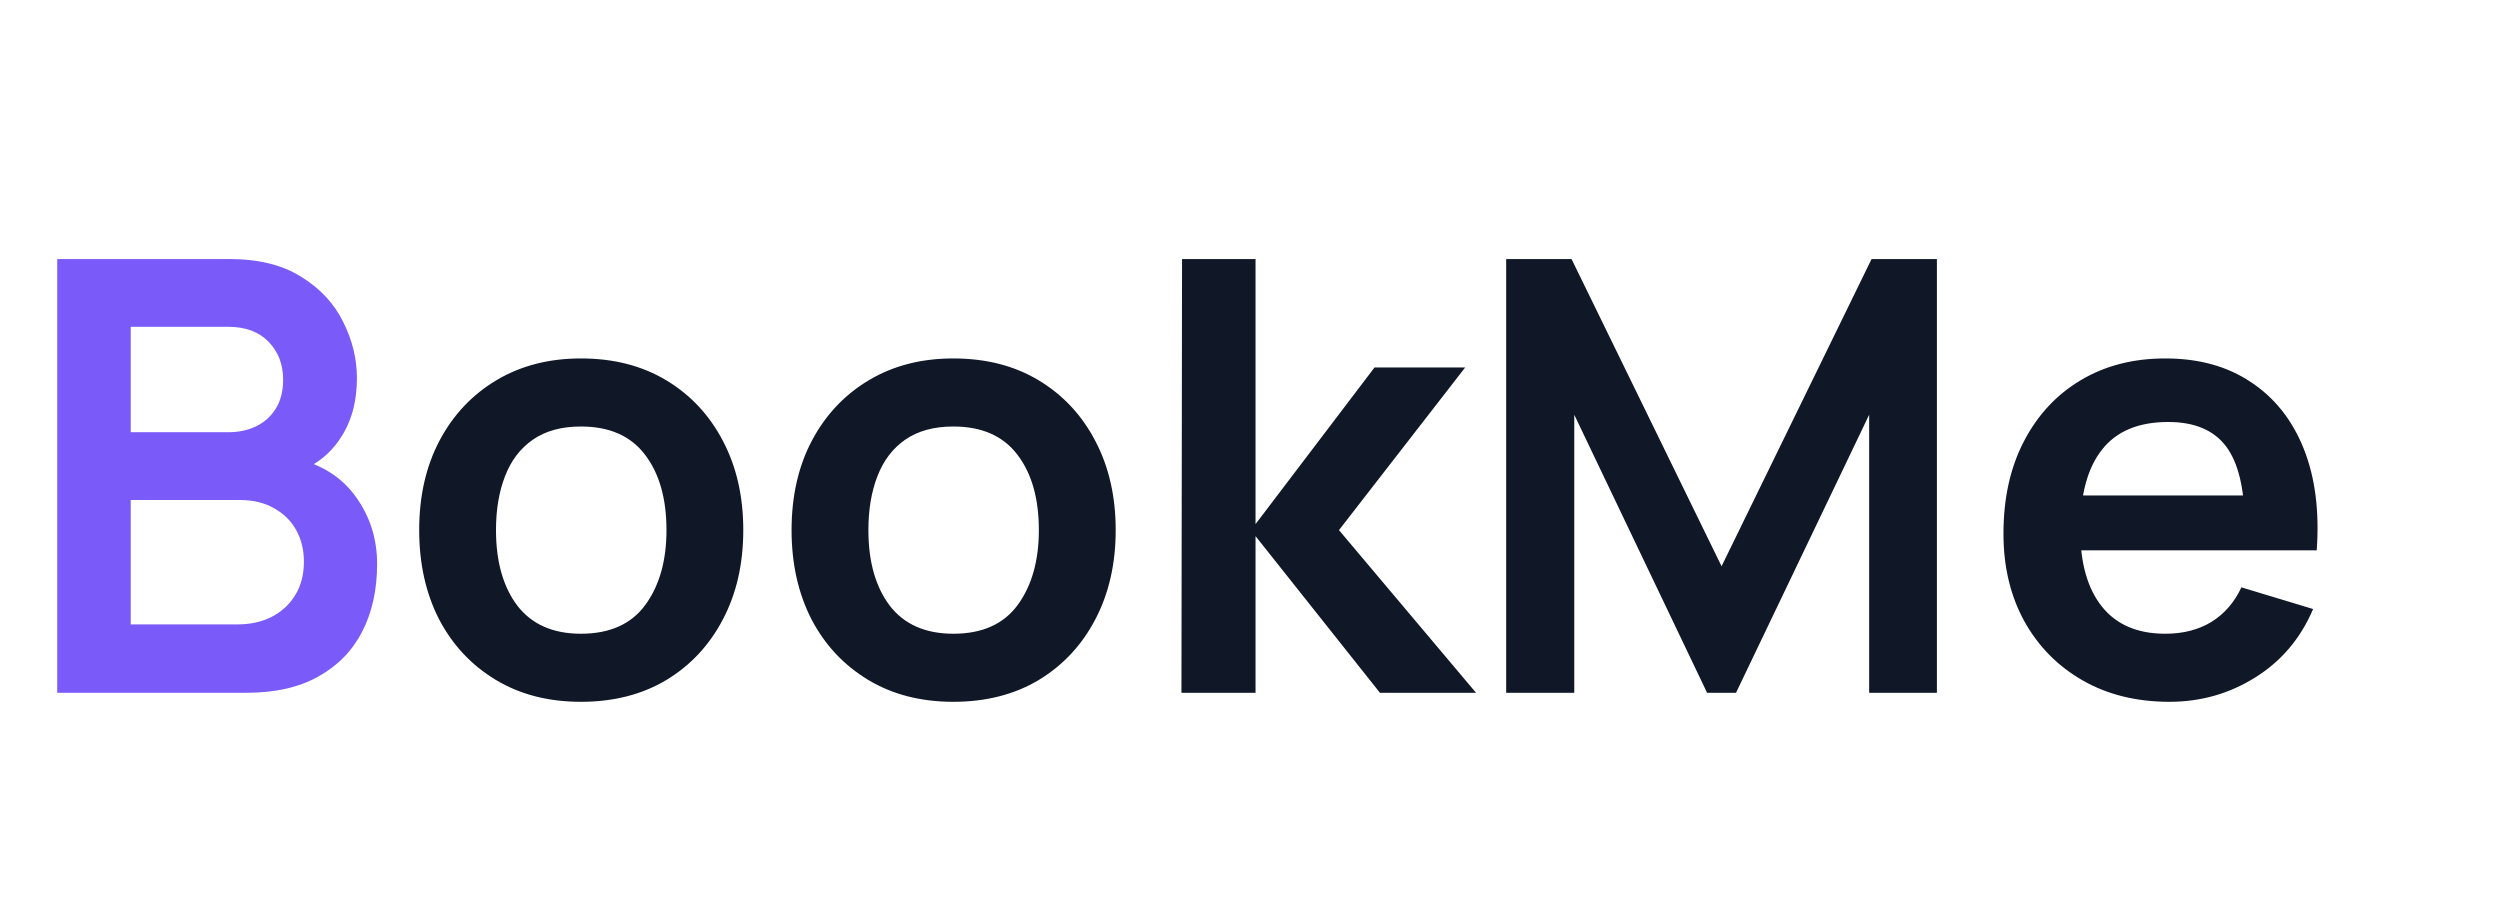
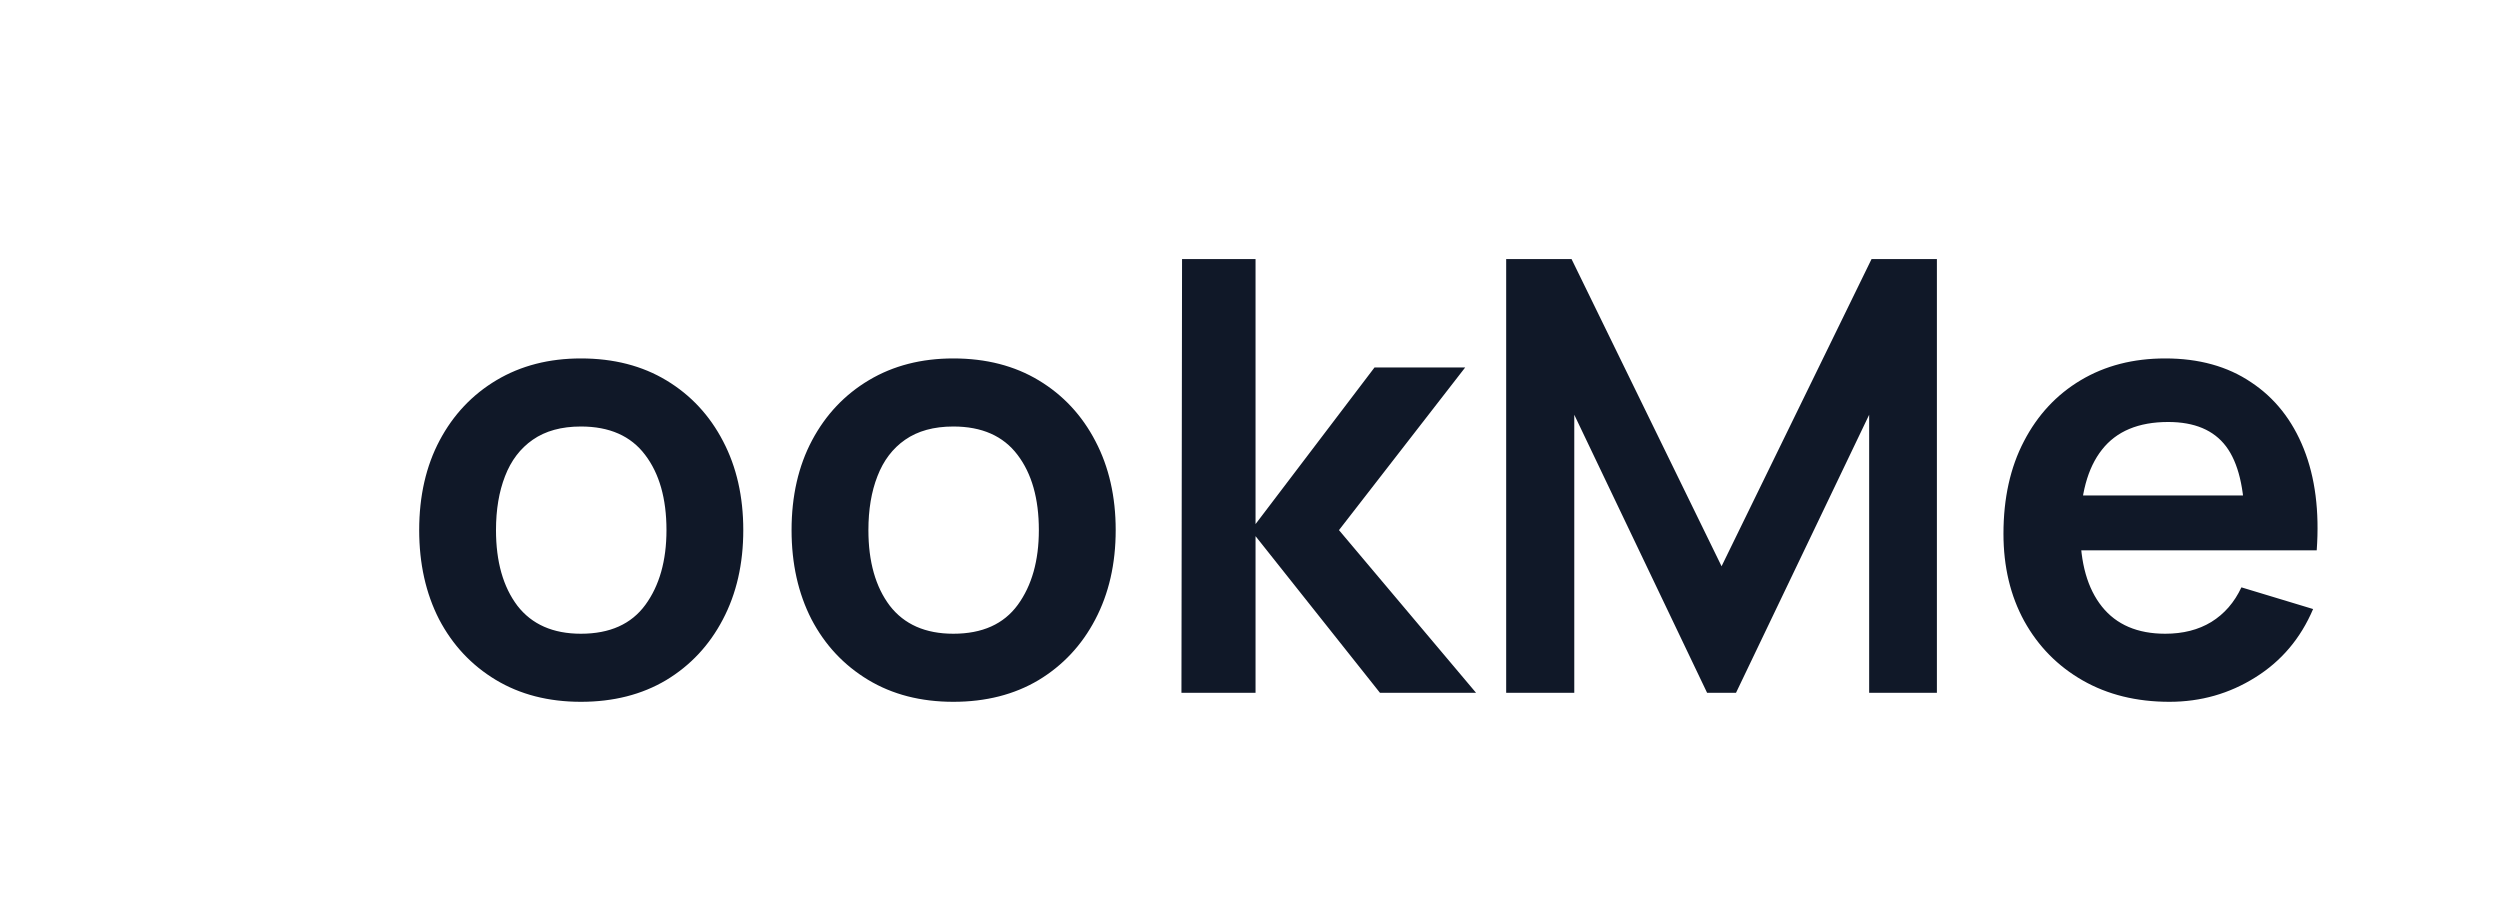
<svg xmlns="http://www.w3.org/2000/svg" width="83" height="30" viewBox="0 0 83 30" fill="none">
-   <path d="M1.9 23V8.6H7.61C8.583 8.6 9.38 8.797 10 9.19C10.627 9.577 11.09 10.073 11.39 10.68C11.697 11.287 11.85 11.913 11.85 12.56C11.85 13.353 11.66 14.027 11.28 14.58C10.907 15.133 10.397 15.507 9.75 15.7V15.2C10.657 15.407 11.343 15.837 11.81 16.49C12.283 17.143 12.52 17.887 12.52 18.72C12.52 19.573 12.357 20.32 12.03 20.96C11.703 21.6 11.217 22.1 10.57 22.46C9.93 22.82 9.137 23 8.19 23H1.9ZM4.34 20.73H7.89C8.31 20.73 8.687 20.647 9.02 20.48C9.353 20.307 9.613 20.067 9.8 19.76C9.993 19.447 10.09 19.077 10.09 18.65C10.09 18.263 10.007 17.917 9.84 17.61C9.673 17.303 9.43 17.06 9.11 16.88C8.79 16.693 8.407 16.6 7.96 16.6H4.34V20.73ZM4.34 14.35H7.58C7.927 14.35 8.237 14.283 8.51 14.15C8.783 14.017 9 13.82 9.16 13.56C9.32 13.3 9.4 12.98 9.4 12.6C9.4 12.1 9.24 11.683 8.92 11.35C8.6 11.017 8.153 10.85 7.58 10.85H4.34V14.35Z" fill="#7A5AF8" />
  <path d="M19.287 23.3C18.207 23.3 17.264 23.057 16.457 22.57C15.65 22.083 15.024 21.413 14.577 20.56C14.137 19.7 13.917 18.713 13.917 17.6C13.917 16.467 14.144 15.473 14.597 14.62C15.05 13.767 15.681 13.1 16.487 12.62C17.294 12.14 18.227 11.9 19.287 11.9C20.374 11.9 21.32 12.143 22.127 12.63C22.934 13.117 23.561 13.79 24.007 14.65C24.454 15.503 24.677 16.487 24.677 17.6C24.677 18.72 24.451 19.71 23.997 20.57C23.55 21.423 22.924 22.093 22.117 22.58C21.311 23.06 20.367 23.3 19.287 23.3ZM19.287 21.04C20.247 21.04 20.96 20.72 21.427 20.08C21.894 19.44 22.127 18.613 22.127 17.6C22.127 16.553 21.89 15.72 21.417 15.1C20.944 14.473 20.234 14.16 19.287 14.16C18.64 14.16 18.107 14.307 17.687 14.6C17.274 14.887 16.967 15.29 16.767 15.81C16.567 16.323 16.467 16.92 16.467 17.6C16.467 18.647 16.704 19.483 17.177 20.11C17.657 20.73 18.36 21.04 19.287 21.04ZM31.651 23.3C30.57 23.3 29.627 23.057 28.82 22.57C28.014 22.083 27.387 21.413 26.941 20.56C26.5 19.7 26.28 18.713 26.28 17.6C26.28 16.467 26.507 15.473 26.96 14.62C27.414 13.767 28.044 13.1 28.851 12.62C29.657 12.14 30.59 11.9 31.651 11.9C32.737 11.9 33.684 12.143 34.49 12.63C35.297 13.117 35.924 13.79 36.37 14.65C36.817 15.503 37.041 16.487 37.041 17.6C37.041 18.72 36.814 19.71 36.361 20.57C35.914 21.423 35.287 22.093 34.48 22.58C33.674 23.06 32.73 23.3 31.651 23.3ZM31.651 21.04C32.611 21.04 33.324 20.72 33.791 20.08C34.257 19.44 34.49 18.613 34.49 17.6C34.49 16.553 34.254 15.72 33.781 15.1C33.307 14.473 32.597 14.16 31.651 14.16C31.004 14.16 30.471 14.307 30.05 14.6C29.637 14.887 29.331 15.29 29.131 15.81C28.93 16.323 28.831 16.92 28.831 17.6C28.831 18.647 29.067 19.483 29.541 20.11C30.02 20.73 30.724 21.04 31.651 21.04ZM39.224 23L39.244 8.6H41.684V17.4L45.634 12.2H48.644L44.454 17.6L49.004 23H45.814L41.684 17.8V23H39.224ZM50.005 23V8.6H52.175L57.156 18.8L62.136 8.6H64.305V23H62.056V13.77L57.636 23H56.675L52.266 13.77V23H50.005ZM72.025 23.3C70.931 23.3 69.972 23.063 69.145 22.59C68.318 22.117 67.671 21.46 67.205 20.62C66.745 19.78 66.515 18.813 66.515 17.72C66.515 16.54 66.742 15.517 67.195 14.65C67.648 13.777 68.278 13.1 69.085 12.62C69.891 12.14 70.825 11.9 71.885 11.9C73.005 11.9 73.955 12.163 74.735 12.69C75.522 13.21 76.105 13.947 76.485 14.9C76.865 15.853 77.008 16.977 76.915 18.27H74.525V17.39C74.518 16.217 74.311 15.36 73.905 14.82C73.498 14.28 72.858 14.01 71.985 14.01C70.998 14.01 70.265 14.317 69.785 14.93C69.305 15.537 69.065 16.427 69.065 17.6C69.065 18.693 69.305 19.54 69.785 20.14C70.265 20.74 70.965 21.04 71.885 21.04C72.478 21.04 72.988 20.91 73.415 20.65C73.848 20.383 74.181 20 74.415 19.5L76.795 20.22C76.382 21.193 75.742 21.95 74.875 22.49C74.015 23.03 73.065 23.3 72.025 23.3ZM68.305 18.27V16.45H75.735V18.27H68.305Z" fill="#101828" />
</svg>